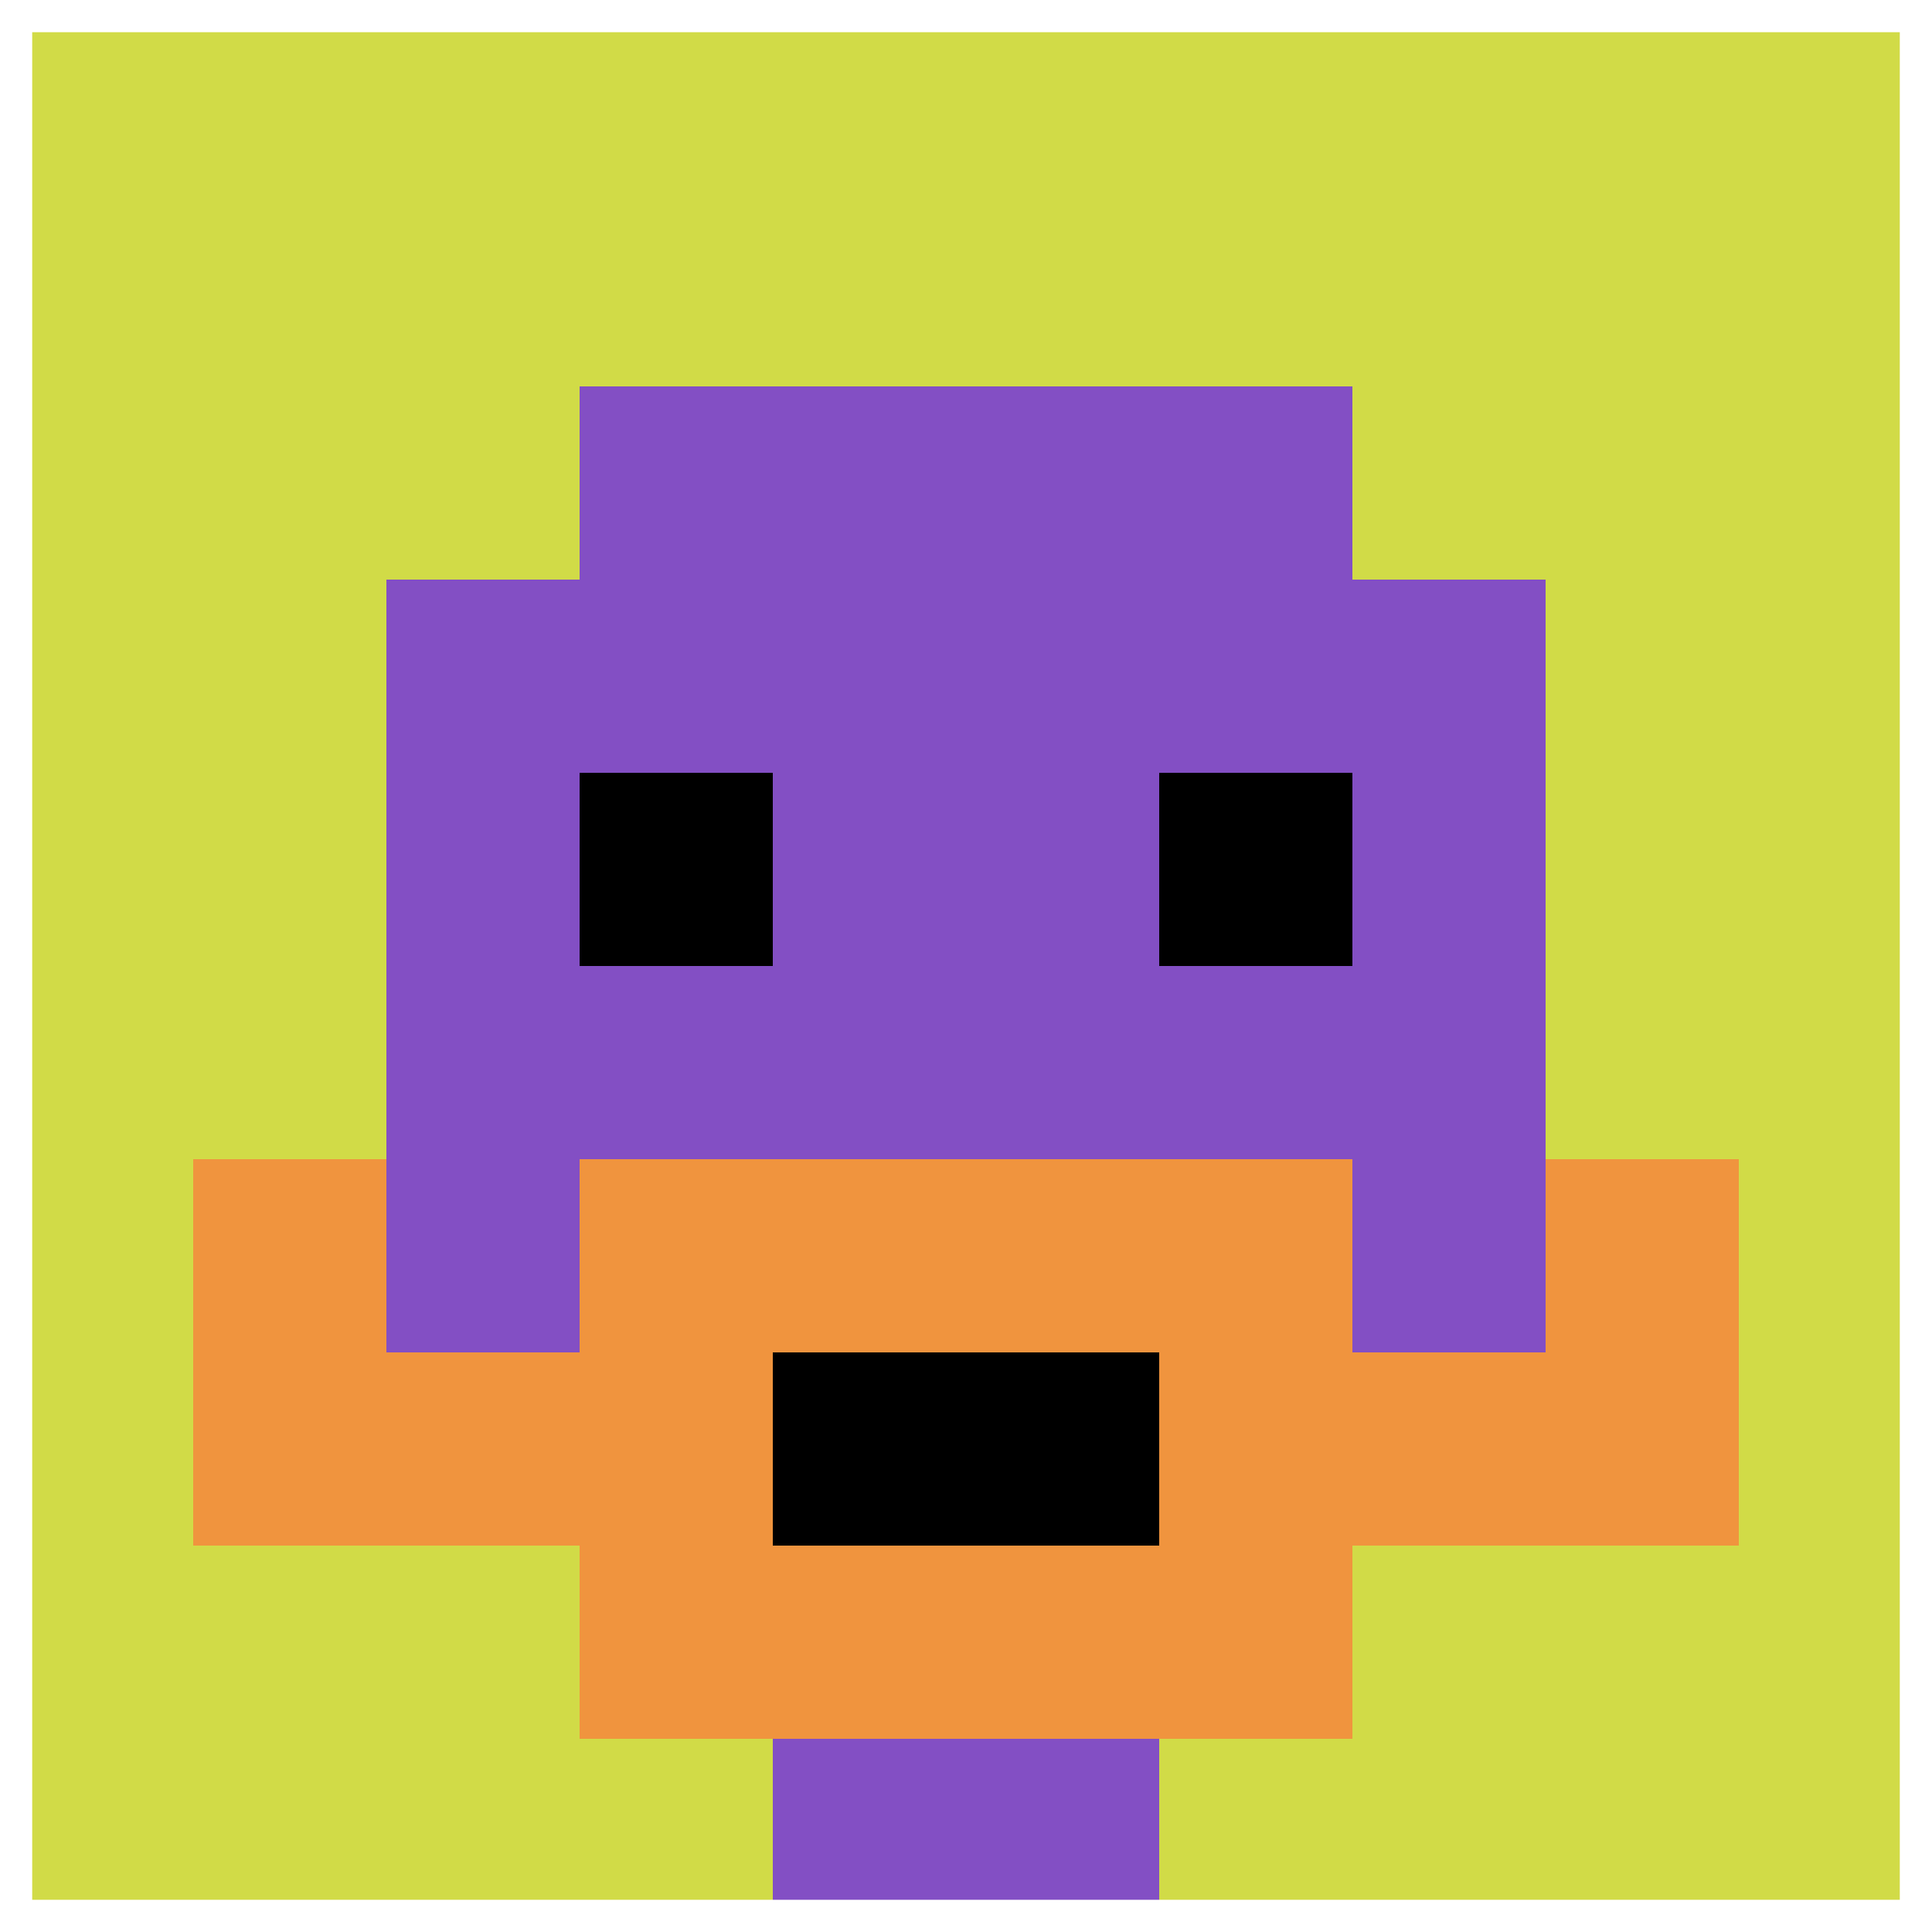
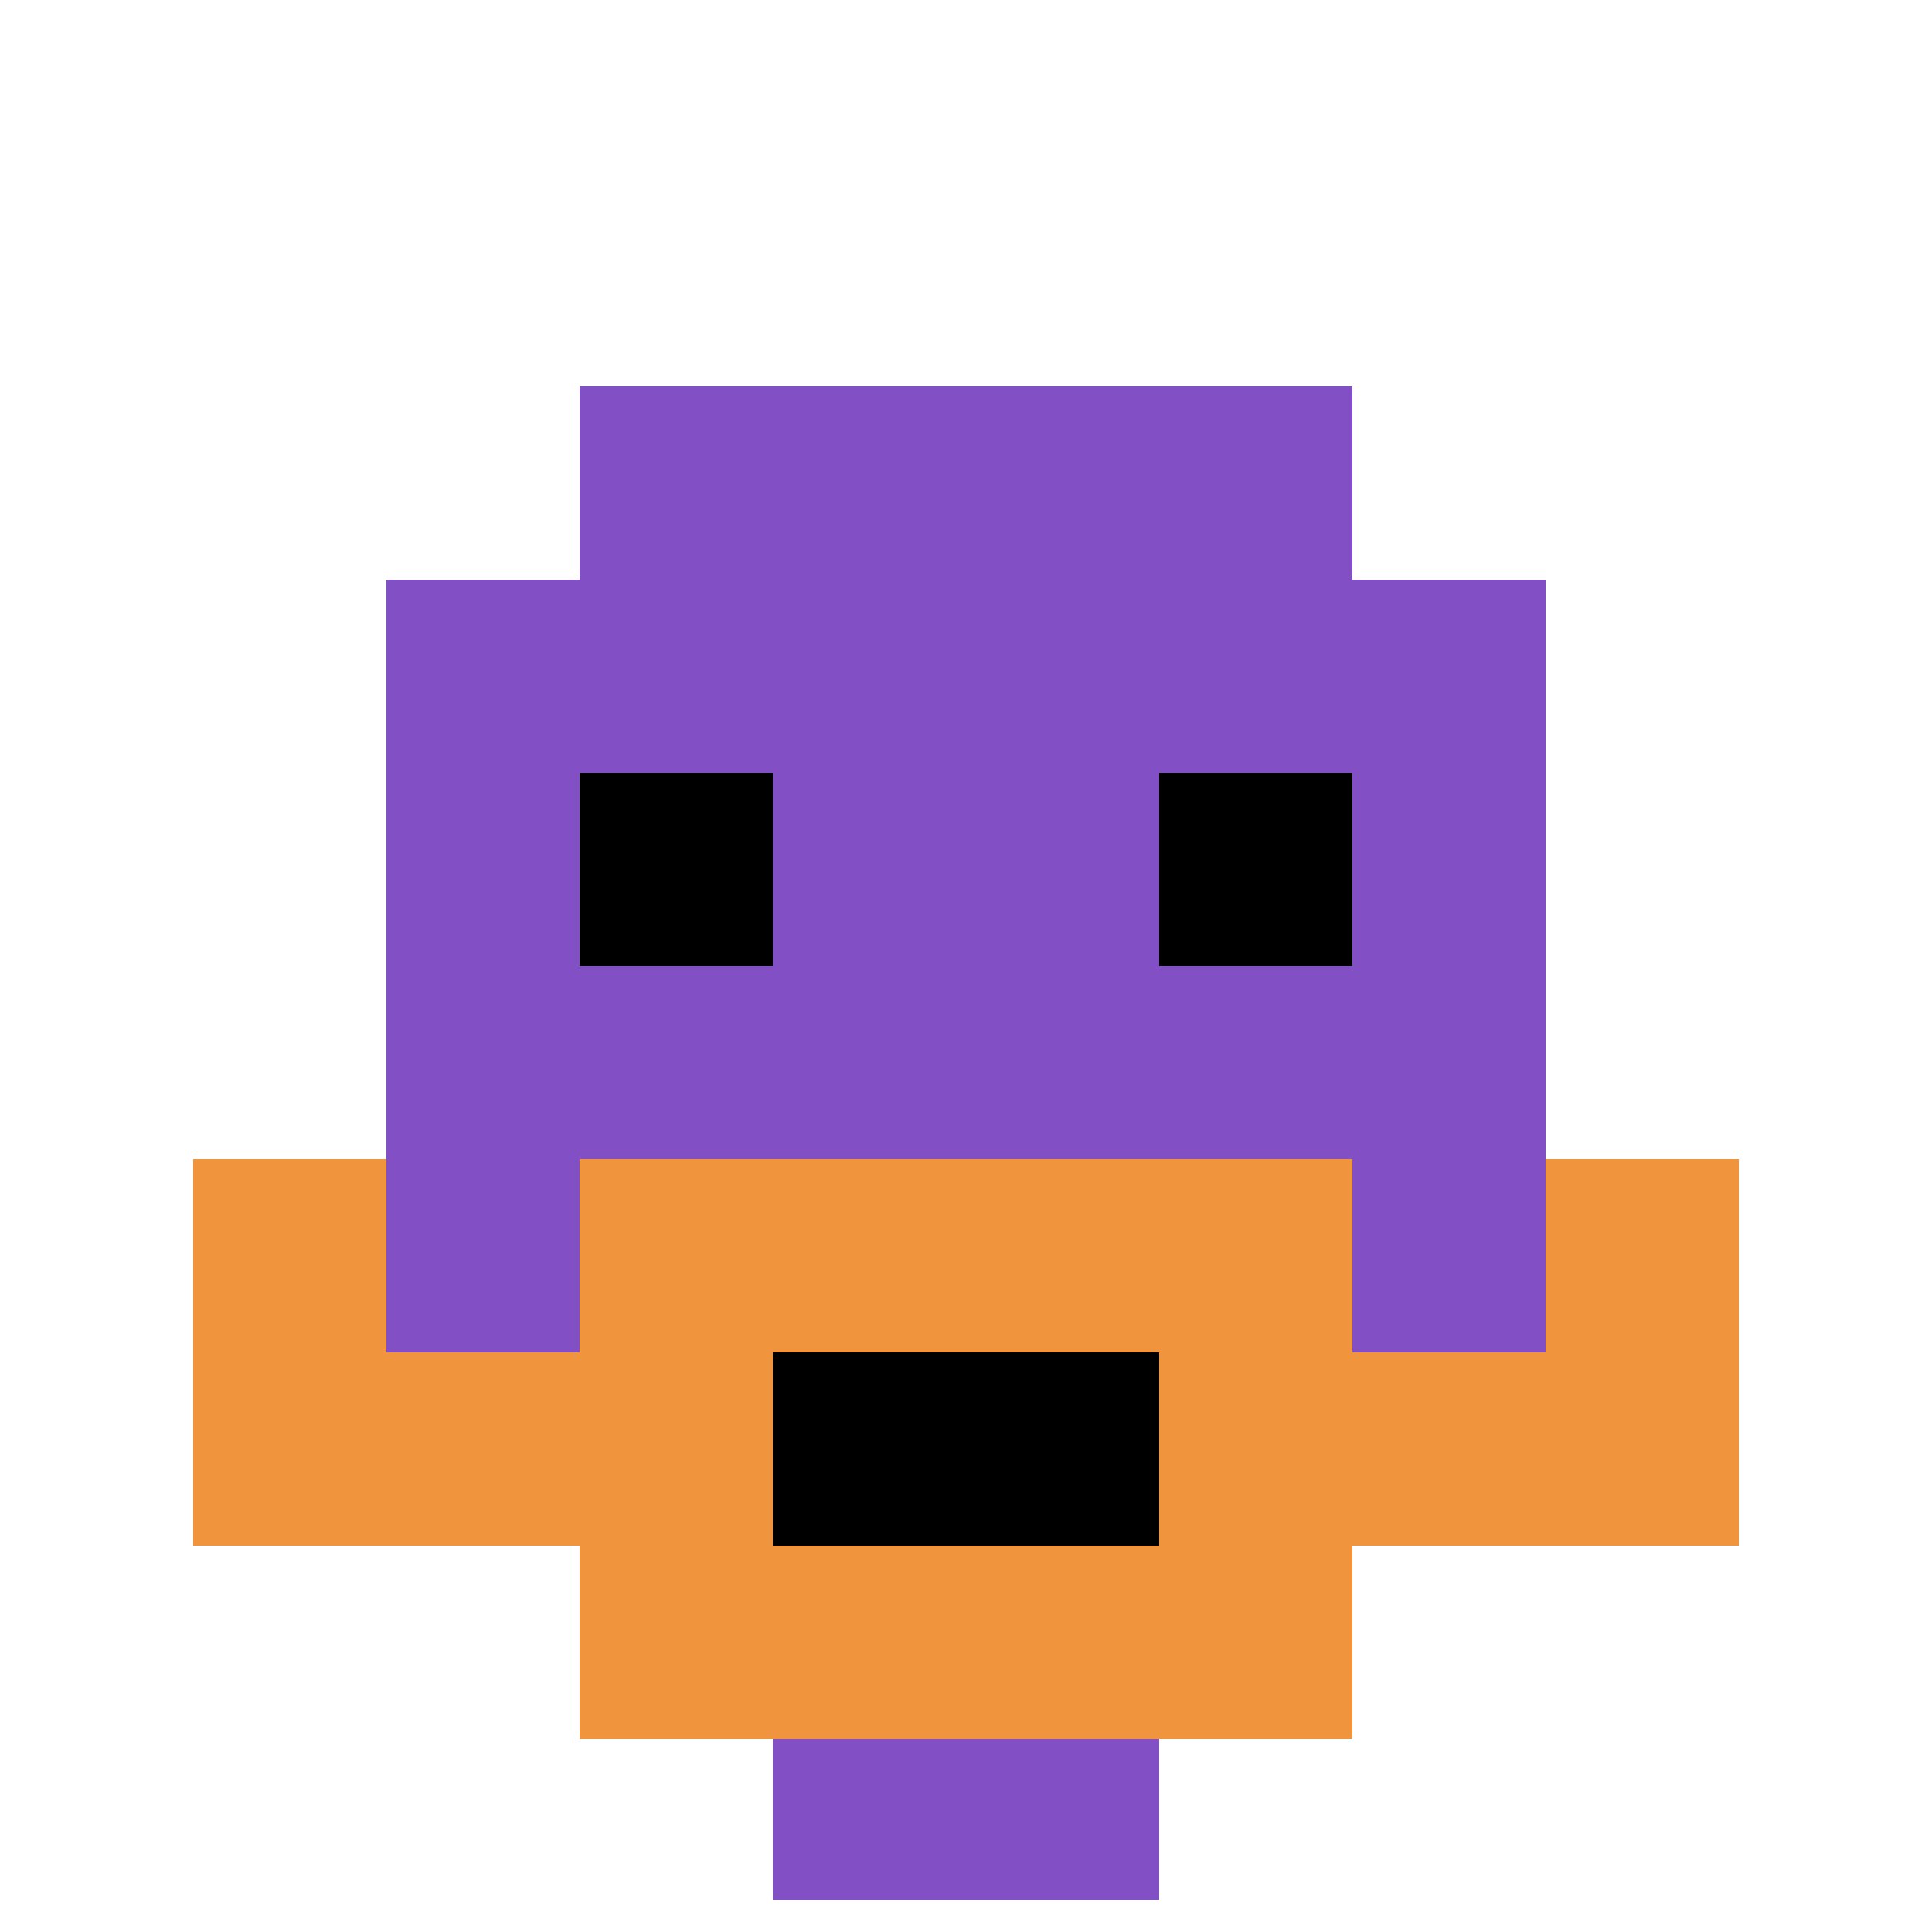
<svg xmlns="http://www.w3.org/2000/svg" version="1.1" width="819" height="819">
  <title>'goose-pfp-803351' by Dmitri Cherniak</title>
  <desc>seed=803351
backgroundColor=#a07575
padding=38
innerPadding=0
timeout=500
dimension=1
border=true
Save=function(){return n.handleSave()}
frame=63

Rendered at Sun Sep 15 2024 22:50:43 GMT+0800 (中国标准时间)
Generated in &lt;1ms
</desc>
  <defs />
-   <rect width="100%" height="100%" fill="#a07575" />
  <g>
    <g id="0-0">
-       <rect x="0" y="0" height="819" width="819" fill="#D1DB47" />
      <g>
        <rect id="0-0-3-2-4-7" x="245.7" y="163.8" width="327.6" height="573.3" fill="#834FC4" />
        <rect id="0-0-2-3-6-5" x="163.8" y="245.7" width="491.4" height="409.5" fill="#834FC4" />
        <rect id="0-0-4-8-2-2" x="327.6" y="655.2" width="163.8" height="163.8" fill="#834FC4" />
        <rect id="0-0-1-7-8-1" x="81.9" y="573.3" width="655.2" height="81.9" fill="#F0943E" />
        <rect id="0-0-3-6-4-3" x="245.7" y="491.4" width="327.6" height="245.7" fill="#F0943E" />
        <rect id="0-0-4-7-2-1" x="327.6" y="573.3" width="163.8" height="81.9" fill="#000000" />
        <rect id="0-0-1-6-1-2" x="81.9" y="491.4" width="81.9" height="163.8" fill="#F0943E" />
        <rect id="0-0-8-6-1-2" x="655.2" y="491.4" width="81.9" height="163.8" fill="#F0943E" />
        <rect id="0-0-3-4-1-1" x="245.7" y="327.6" width="81.9" height="81.9" fill="#000000" />
        <rect id="0-0-6-4-1-1" x="491.4" y="327.6" width="81.9" height="81.9" fill="#000000" />
      </g>
      <rect x="0" y="0" stroke="white" stroke-width="27.3" height="819" width="819" fill="none" />
    </g>
  </g>
</svg>